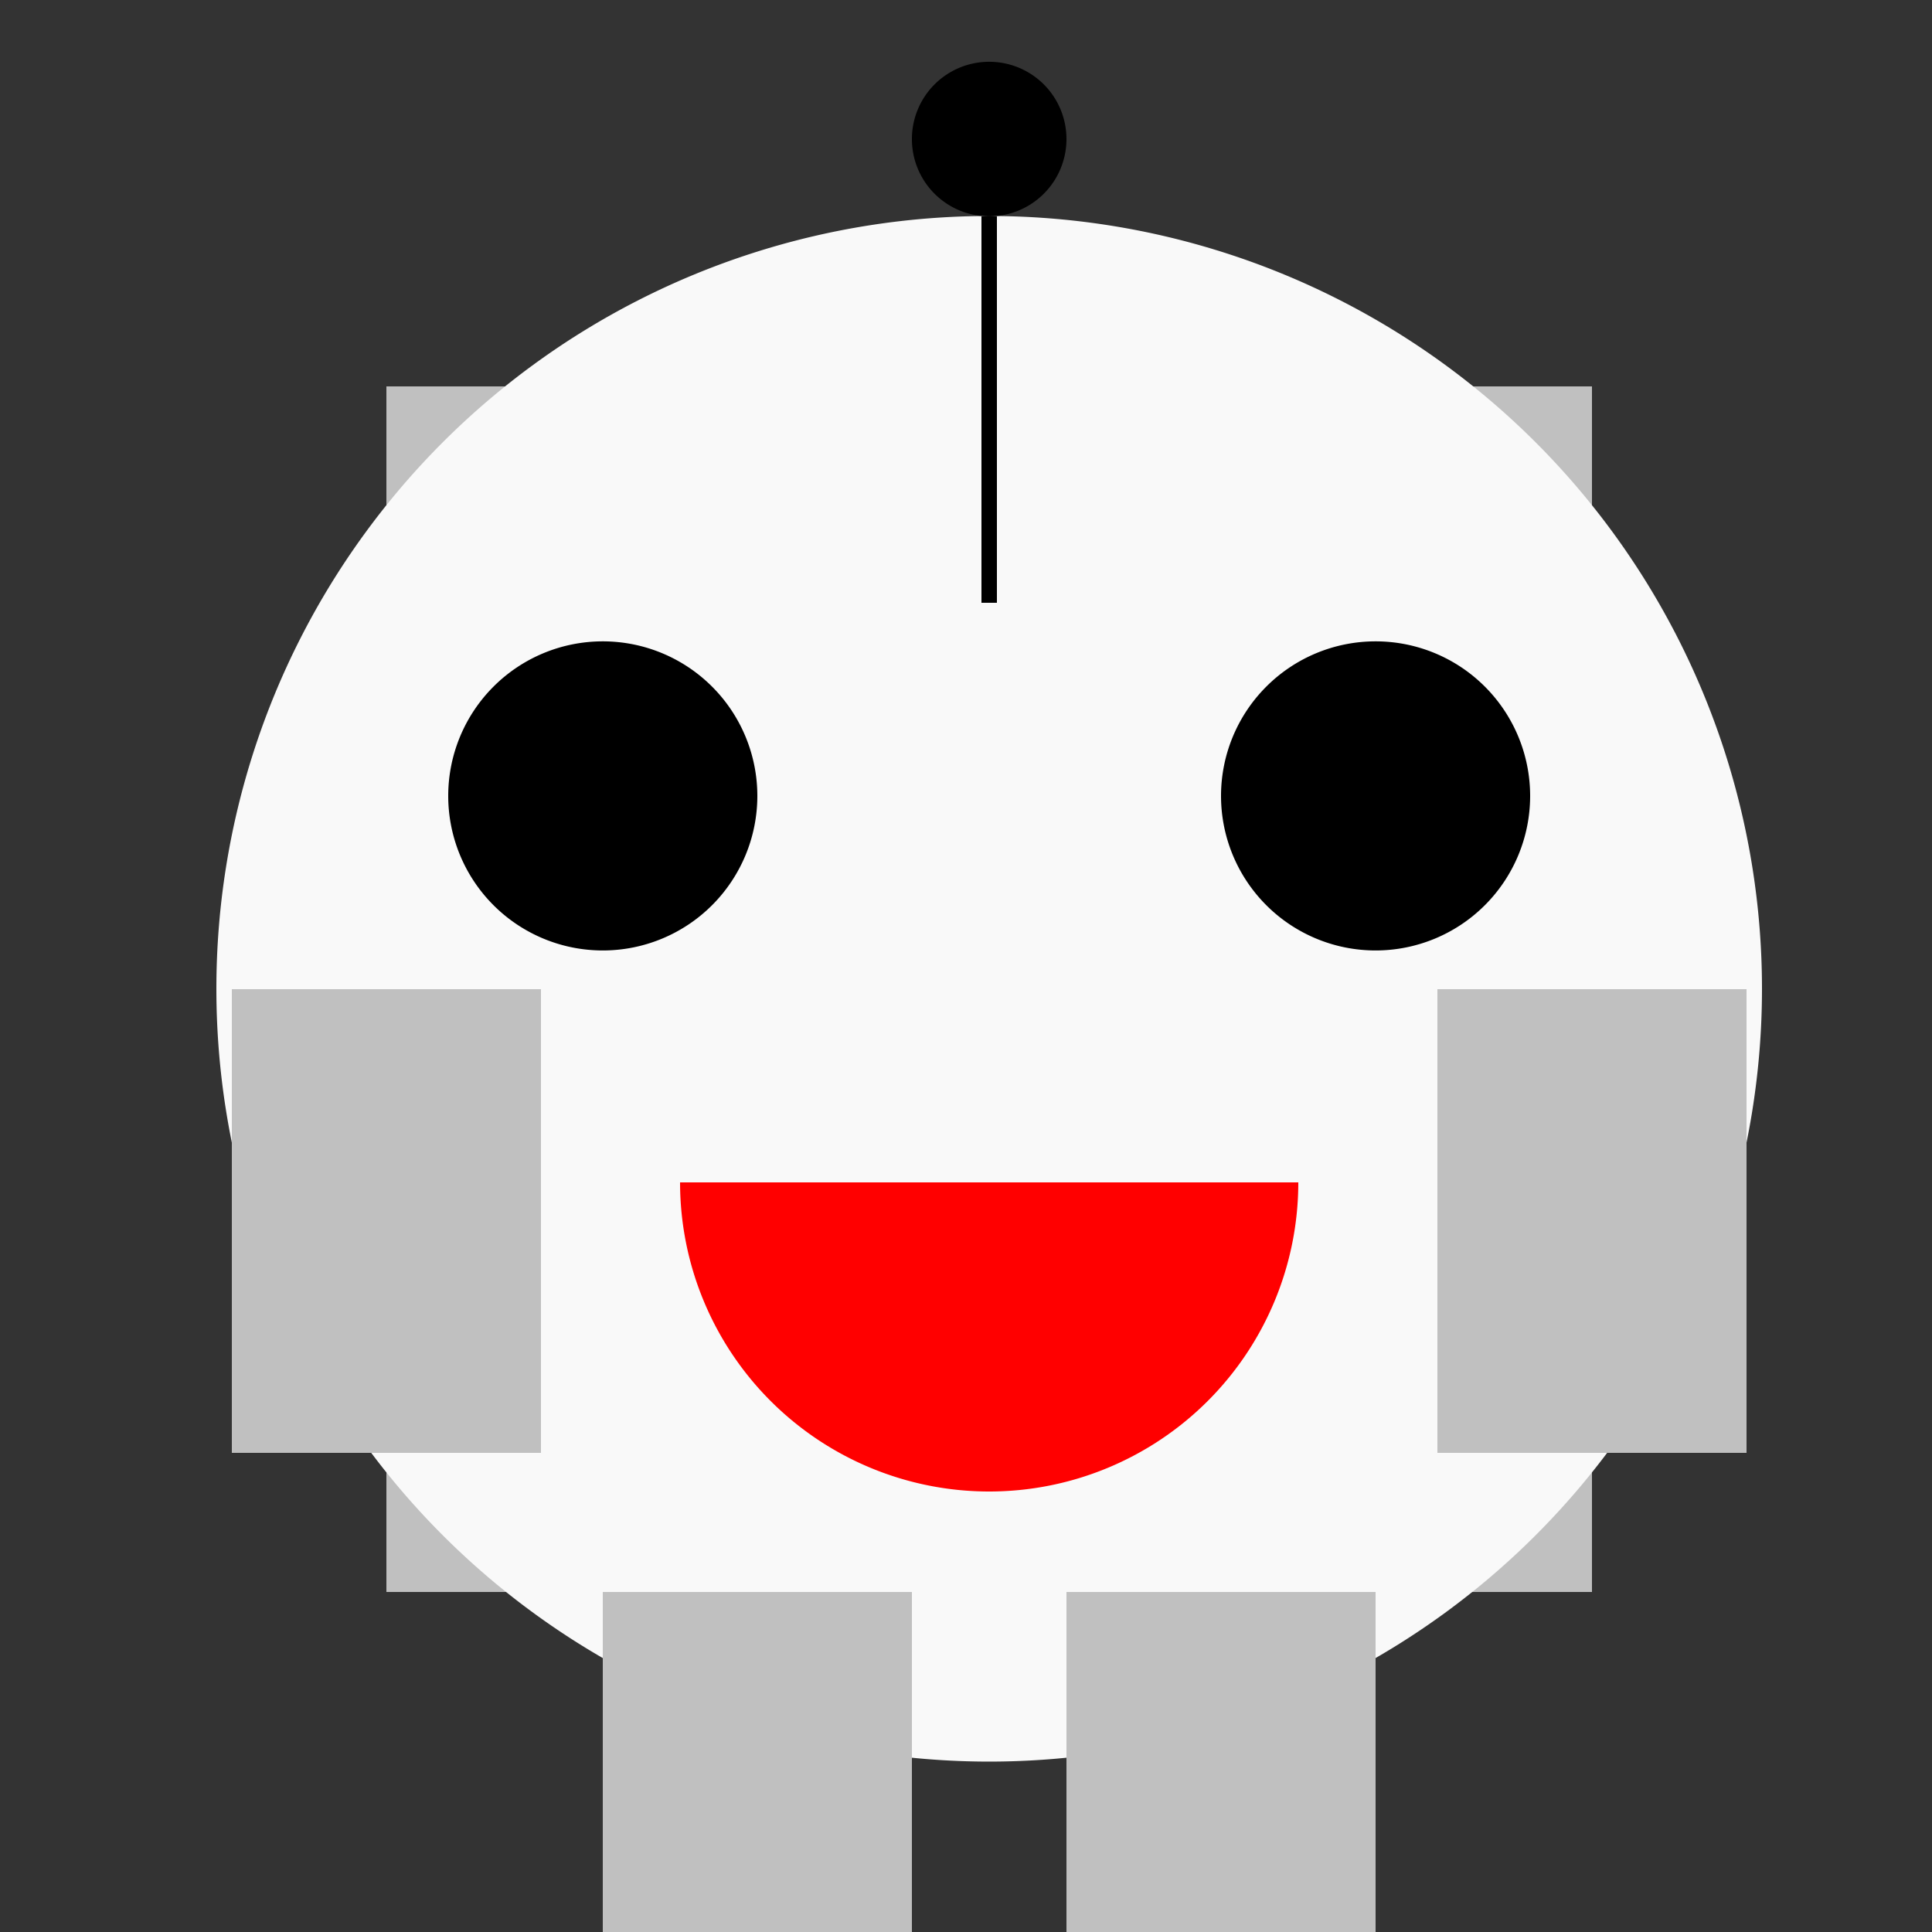
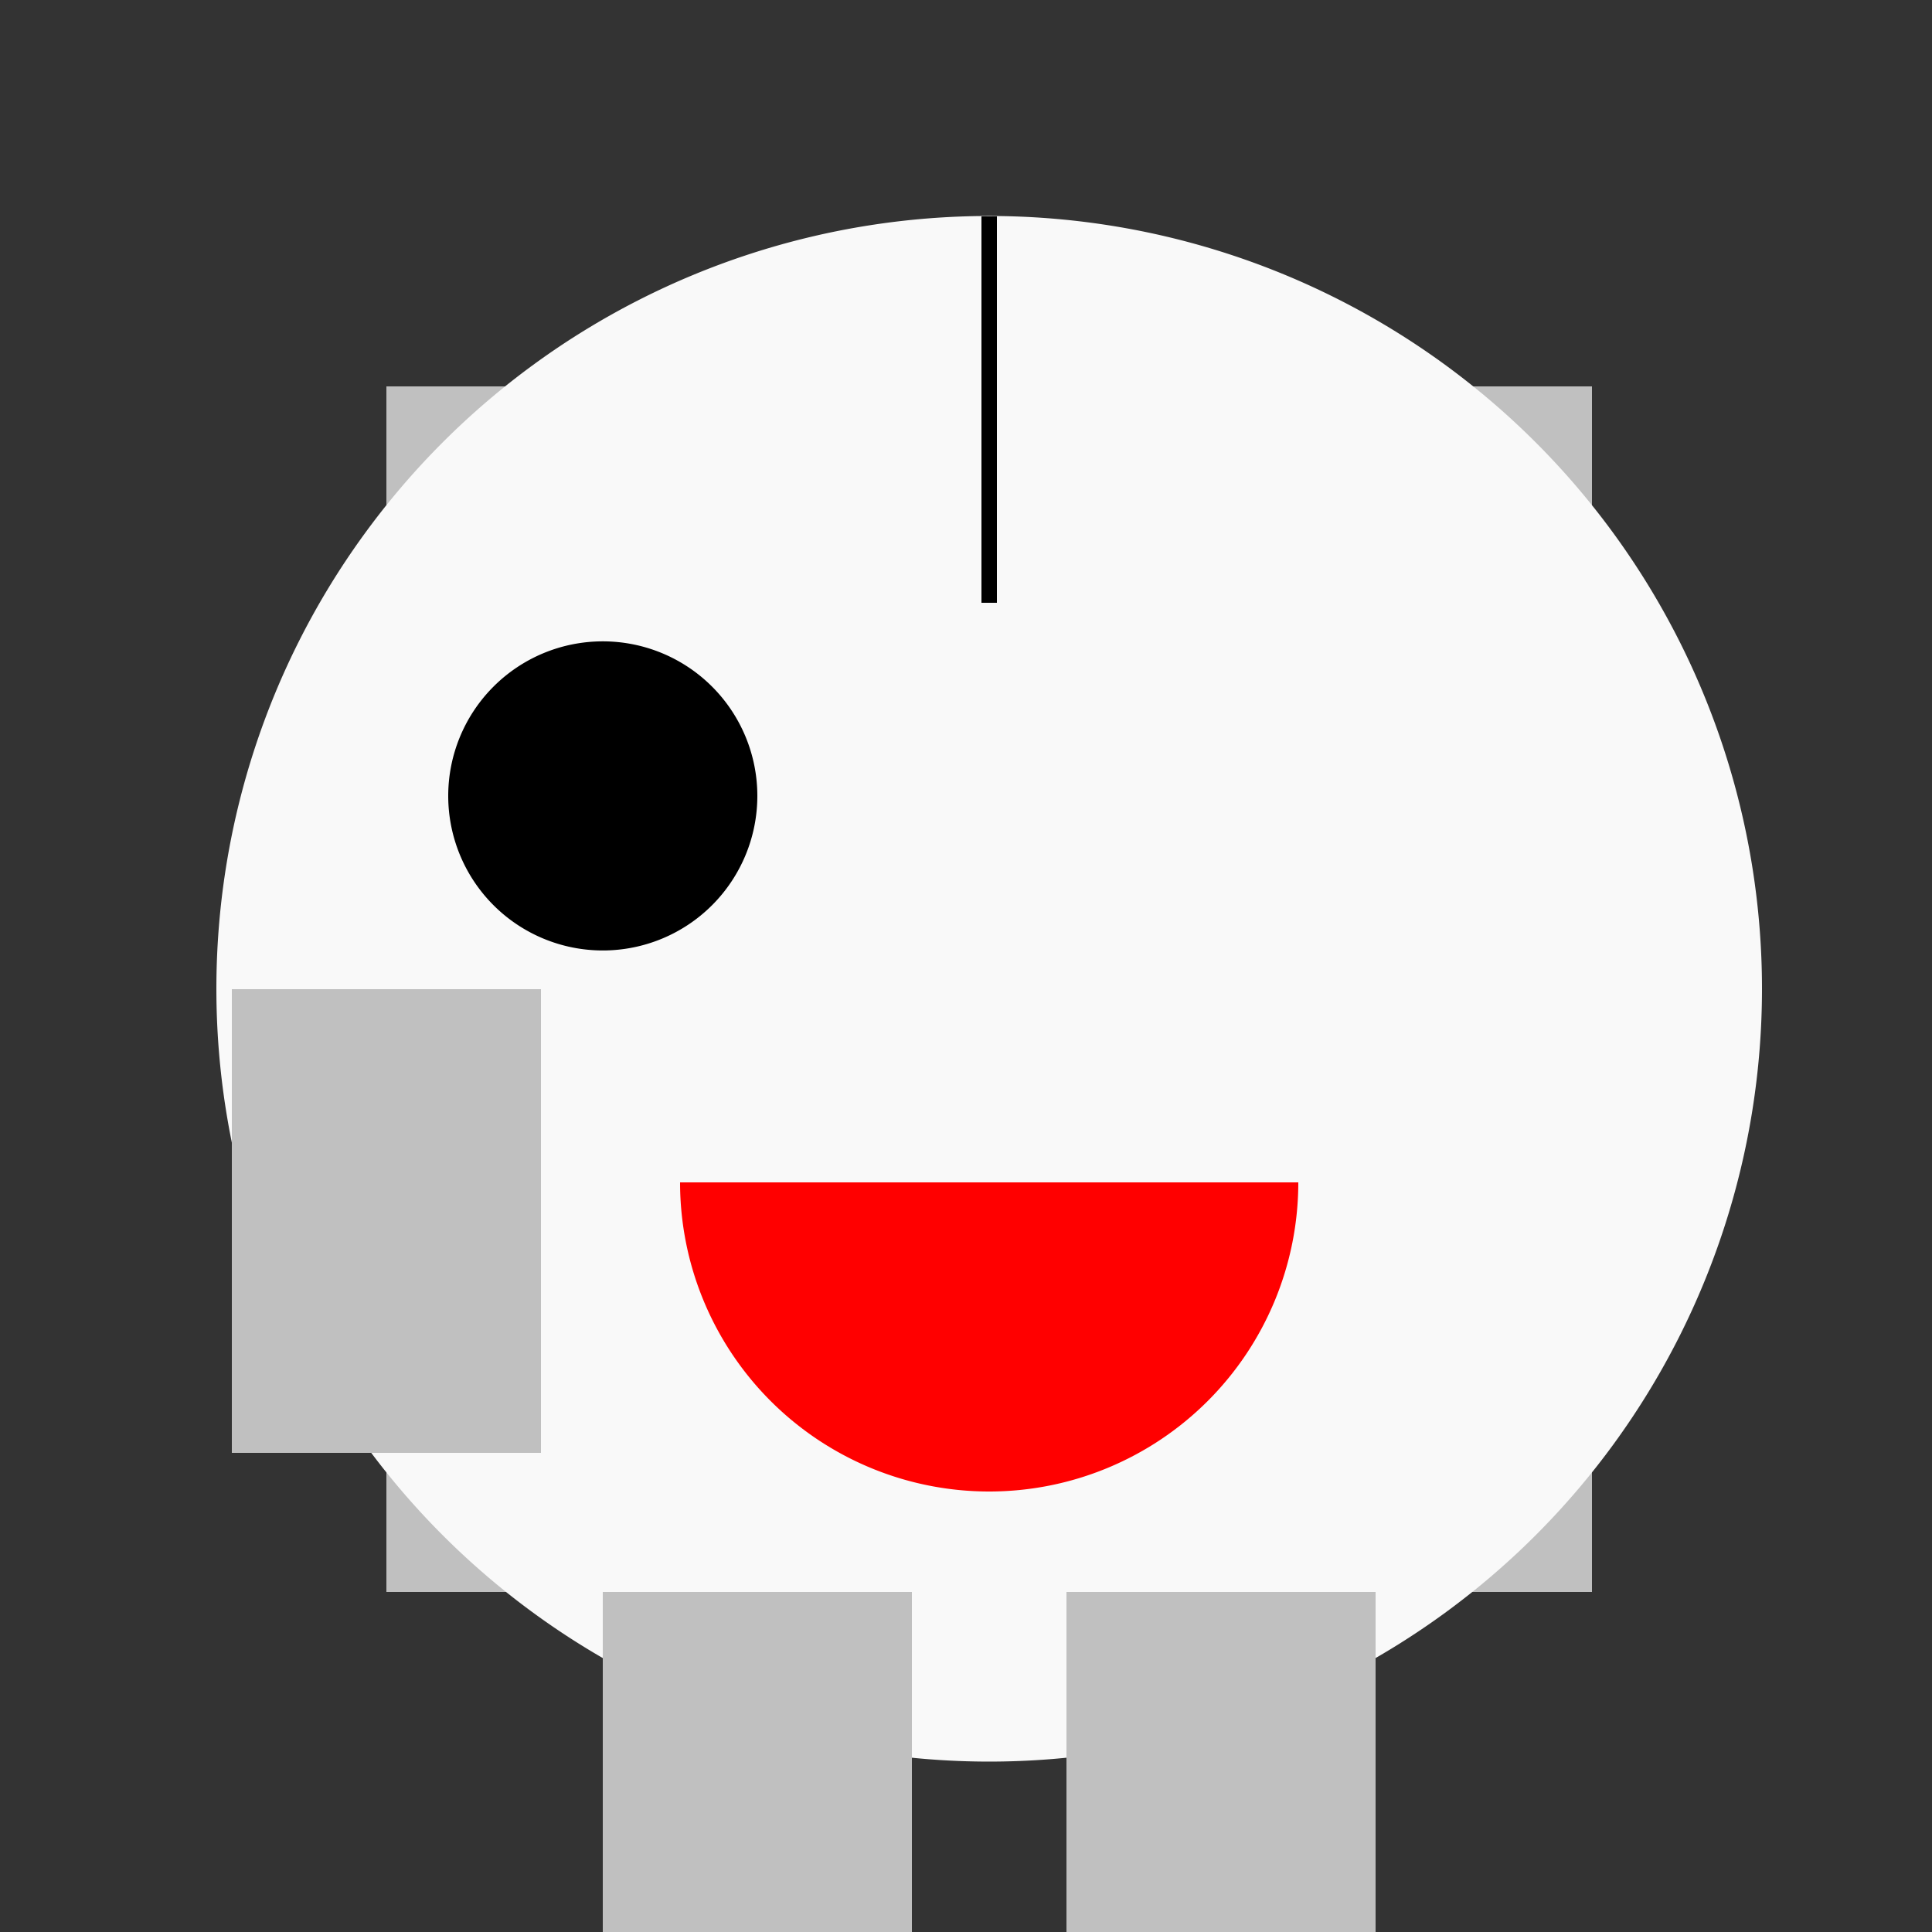
<svg xmlns="http://www.w3.org/2000/svg" width="500" height="500">
  <rect width="100%" height="100%" fill="#333333" stroke="none" />
  <defs />
  <g>
    <rect fill="#C0C0C0" stroke="none" x="100" y="100" width="312" height="312" />
    <path fill="#F9F9F9" stroke="none" paint-order="stroke fill markers" d=" M 456 256 A 200 200 0 1 1 456 255.8" />
    <path fill="#000000" stroke="none" paint-order="stroke fill markers" d=" M 196 206 A 40 40 0 1 1 196 205.96" />
-     <path fill="#000000" stroke="none" paint-order="stroke fill markers" d=" M 396 206 A 40 40 0 1 1 396 205.96" />
    <path fill="#FF0000" stroke="none" paint-order="stroke fill markers" d=" M 336 306 A 80 80 0 0 1 176 306" />
    <path fill="none" stroke="#000000" paint-order="fill stroke markers" d=" M 256 56 L 256 156" stroke-miterlimit="10" stroke-width="4" stroke-dasharray="" />
-     <path fill="#000000" stroke="none" paint-order="stroke fill markers" d=" M 276 36 A 20 20 0 1 1 276 35.98" />
    <rect fill="#C0C0C0" stroke="none" x="60" y="256" width="80" height="120" />
-     <rect fill="#C0C0C0" stroke="none" x="372" y="256" width="80" height="120" />
    <rect fill="#C0C0C0" stroke="none" x="156" y="412" width="80" height="100" />
    <rect fill="#C0C0C0" stroke="none" x="276" y="412" width="80" height="100" />
  </g>
</svg>